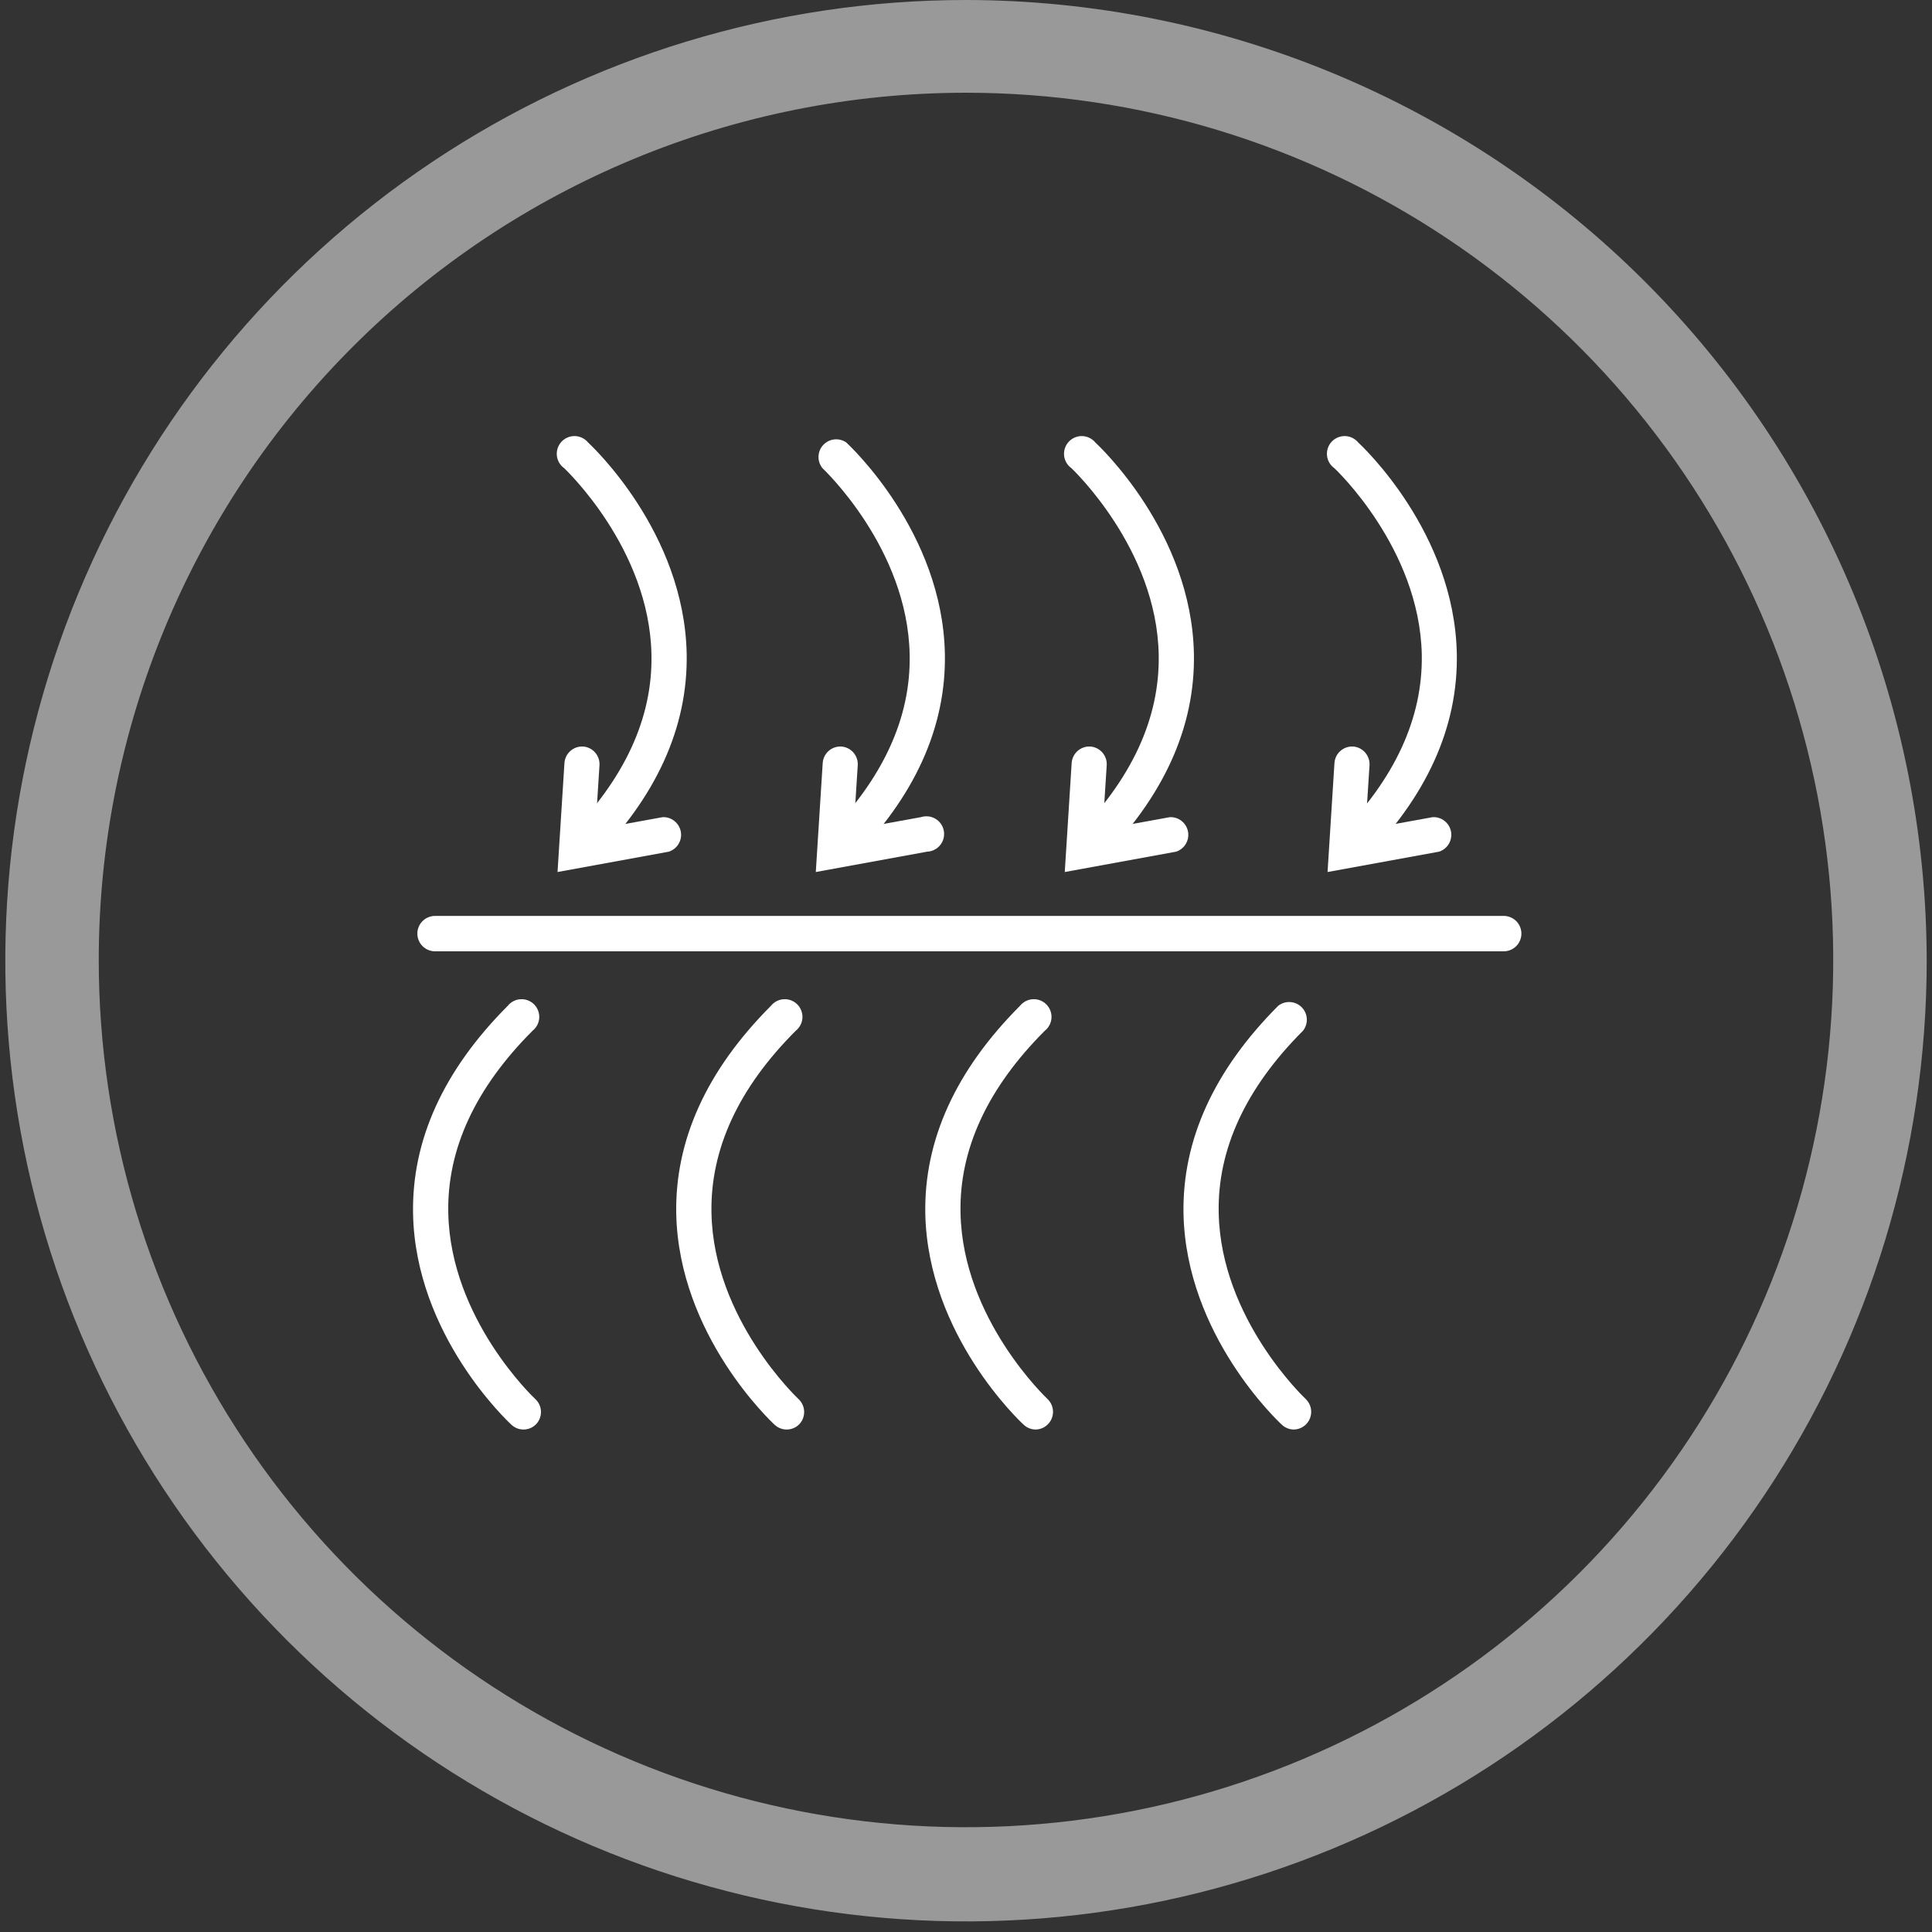
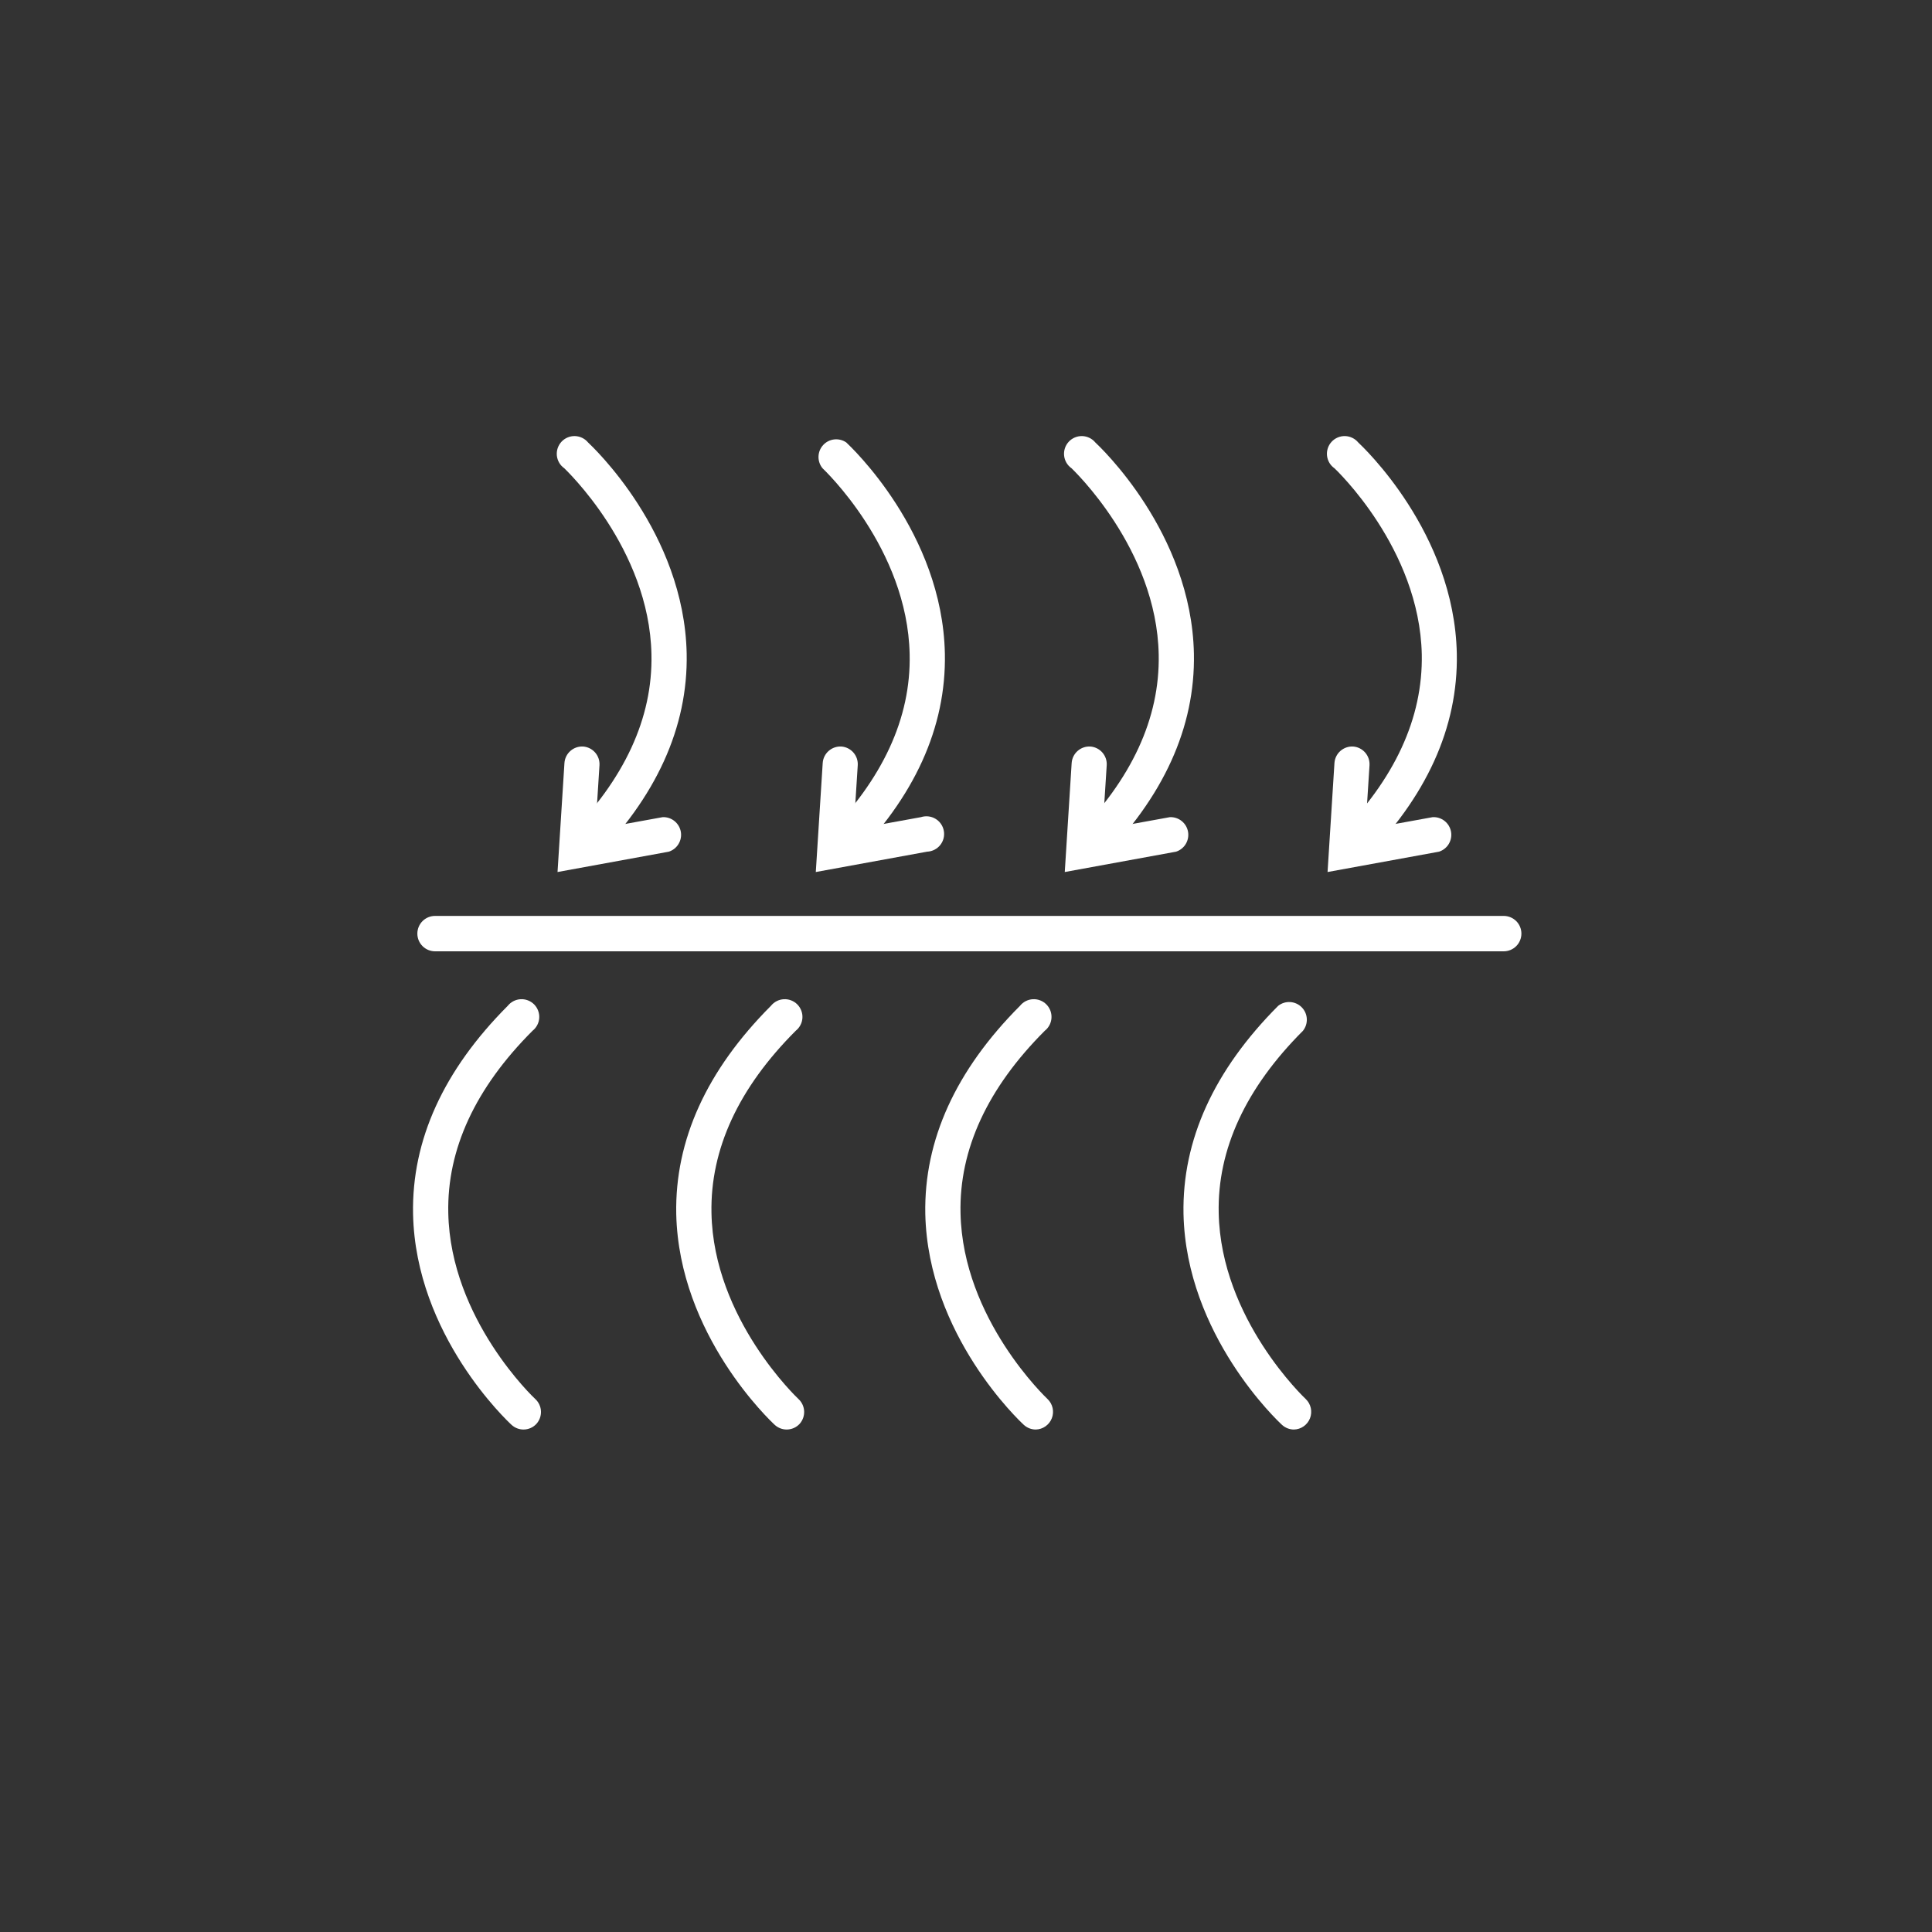
<svg xmlns="http://www.w3.org/2000/svg" width="90" height="90" viewBox="0 0 90 90" fill="none">
  <rect x="0" y="0" width="90" height="90" fill="#333333" stroke="none" />
-   <path opacity="0.5" d="M45 4.32C52.99 4.32 60.801 6.69 67.445 11.129C74.089 15.568 79.267 21.878 82.324 29.26C85.382 36.642 86.182 44.765 84.623 52.602C83.065 60.438 79.217 67.637 73.567 73.287C67.917 78.937 60.718 82.784 52.882 84.343C45.045 85.902 36.922 85.102 29.54 82.044C22.158 78.987 15.848 73.808 11.409 67.165C6.97 60.521 4.6 52.71 4.6 44.72C4.6 34.005 8.857 23.73 16.433 16.153C24.01 8.577 34.285 4.32 45 4.32ZM45 0C36.149 0 27.496 2.625 20.137 7.542C12.777 12.46 7.041 19.449 3.654 27.627C0.266 35.804 -0.62 44.803 1.107 53.484C2.834 62.165 7.096 70.139 13.355 76.398C19.614 82.657 27.588 86.919 36.269 88.646C44.95 90.373 53.949 89.487 62.126 86.099C70.304 82.712 77.293 76.976 82.211 69.616C87.128 62.257 89.753 53.604 89.753 44.753C89.74 32.888 85.021 21.512 76.631 13.122C68.241 4.732 56.865 0.013 45 0Z" fill="white" />
  <path d="M70.04 44.316H20.266C20.048 44.316 19.838 44.229 19.683 44.074C19.529 43.92 19.442 43.71 19.442 43.491C19.442 43.273 19.529 43.063 19.683 42.908C19.838 42.754 20.048 42.667 20.266 42.667H70.049C70.267 42.667 70.477 42.754 70.632 42.908C70.786 43.063 70.873 43.273 70.873 43.491C70.873 43.71 70.786 43.92 70.632 44.074C70.477 44.229 70.267 44.316 70.049 44.316H70.04Z" fill="white" />
  <path d="M60.276 66.593C60.072 66.593 59.875 66.516 59.724 66.379C59.543 66.214 55.255 62.199 55.132 56.551C55.066 53.113 56.55 49.856 59.543 46.855C59.702 46.73 59.901 46.667 60.103 46.68C60.305 46.692 60.495 46.778 60.638 46.922C60.781 47.065 60.866 47.257 60.876 47.459C60.887 47.661 60.823 47.86 60.697 48.018C58.034 50.681 56.706 53.542 56.772 56.51C56.871 61.457 60.796 65.142 60.829 65.175C60.946 65.288 61.027 65.433 61.062 65.592C61.097 65.751 61.084 65.917 61.025 66.068C60.966 66.22 60.863 66.351 60.73 66.444C60.597 66.538 60.439 66.59 60.276 66.593Z" fill="white" />
  <path d="M48.249 66.593C48.045 66.593 47.848 66.516 47.697 66.379C47.515 66.214 43.228 62.199 43.104 56.551C43.038 53.113 44.522 49.856 47.515 46.855C47.588 46.765 47.679 46.69 47.782 46.637C47.886 46.584 47.999 46.553 48.115 46.547C48.231 46.541 48.347 46.559 48.455 46.601C48.564 46.643 48.662 46.707 48.744 46.789C48.826 46.872 48.889 46.971 48.931 47.08C48.971 47.188 48.989 47.304 48.982 47.42C48.975 47.536 48.944 47.65 48.89 47.752C48.836 47.855 48.761 47.946 48.669 48.018C46.007 50.681 44.679 53.542 44.745 56.51C44.844 61.457 48.769 65.142 48.801 65.175C48.919 65.288 49 65.433 49.035 65.592C49.07 65.751 49.057 65.917 48.998 66.068C48.939 66.22 48.836 66.351 48.703 66.444C48.57 66.538 48.412 66.59 48.249 66.593Z" fill="white" />
  <path d="M36.647 66.593C36.442 66.593 36.245 66.516 36.094 66.379C35.913 66.214 31.626 62.199 31.502 56.551C31.436 53.113 32.92 49.856 35.913 46.855C35.986 46.765 36.077 46.69 36.18 46.637C36.283 46.584 36.397 46.553 36.513 46.547C36.629 46.541 36.745 46.559 36.853 46.601C36.962 46.643 37.06 46.707 37.142 46.789C37.224 46.872 37.287 46.971 37.328 47.08C37.369 47.188 37.387 47.304 37.38 47.42C37.373 47.536 37.341 47.65 37.287 47.752C37.233 47.855 37.158 47.946 37.067 48.018C34.404 50.681 33.085 53.534 33.143 56.502C33.233 61.449 37.166 65.142 37.199 65.175C37.357 65.323 37.451 65.526 37.46 65.742C37.469 65.958 37.393 66.169 37.249 66.33C37.172 66.412 37.079 66.479 36.975 66.524C36.871 66.569 36.76 66.593 36.647 66.593Z" fill="white" />
  <path d="M24.387 66.593C24.182 66.593 23.985 66.516 23.834 66.379C23.653 66.214 19.357 62.199 19.242 56.551C19.176 53.113 20.66 49.856 23.653 46.855C23.725 46.765 23.816 46.69 23.92 46.637C24.023 46.584 24.137 46.553 24.253 46.547C24.369 46.541 24.485 46.559 24.593 46.601C24.701 46.643 24.8 46.707 24.882 46.789C24.964 46.872 25.027 46.971 25.068 47.08C25.109 47.188 25.127 47.304 25.12 47.42C25.113 47.536 25.081 47.65 25.027 47.752C24.973 47.855 24.898 47.946 24.807 48.018C22.144 50.681 20.817 53.542 20.883 56.51C20.982 61.457 24.898 65.142 24.939 65.175C25.097 65.323 25.191 65.526 25.2 65.742C25.209 65.958 25.133 66.169 24.988 66.33C24.912 66.412 24.819 66.479 24.715 66.524C24.611 66.569 24.5 66.593 24.387 66.593Z" fill="white" />
  <path d="M26.999 40.375C26.84 40.371 26.684 40.321 26.553 40.231C26.421 40.14 26.318 40.014 26.257 39.866C26.196 39.719 26.179 39.556 26.208 39.399C26.238 39.242 26.312 39.097 26.422 38.981C29.085 36.31 30.413 33.449 30.347 30.481C30.248 25.534 26.323 21.857 26.29 21.816C26.194 21.749 26.113 21.662 26.052 21.561C25.992 21.459 25.954 21.347 25.941 21.23C25.928 21.113 25.941 20.994 25.977 20.882C26.014 20.771 26.074 20.668 26.153 20.581C26.233 20.494 26.33 20.426 26.438 20.38C26.547 20.334 26.664 20.311 26.781 20.314C26.899 20.317 27.015 20.346 27.12 20.397C27.226 20.448 27.32 20.521 27.395 20.612C27.576 20.785 31.872 24.792 31.988 30.448C32.053 33.878 30.569 37.143 27.576 40.136C27.423 40.288 27.216 40.374 26.999 40.375Z" fill="white" />
  <path d="M25.972 40.622L26.294 35.543C26.309 35.326 26.409 35.123 26.573 34.98C26.736 34.836 26.95 34.763 27.168 34.776C27.384 34.793 27.584 34.895 27.726 35.058C27.868 35.222 27.94 35.434 27.926 35.651L27.737 38.635L30.87 38.066C31.069 38.058 31.264 38.122 31.419 38.247C31.574 38.372 31.679 38.548 31.715 38.744C31.75 38.94 31.713 39.142 31.61 39.313C31.508 39.484 31.348 39.612 31.158 39.674L25.972 40.622Z" fill="white" />
  <path d="M39.028 40.375C38.868 40.371 38.713 40.321 38.581 40.231C38.449 40.14 38.347 40.014 38.285 39.866C38.224 39.718 38.208 39.556 38.237 39.399C38.266 39.242 38.34 39.097 38.451 38.981C41.114 36.31 42.441 33.449 42.375 30.481C42.276 25.534 38.36 21.857 38.319 21.816C38.191 21.662 38.124 21.468 38.129 21.269C38.134 21.069 38.211 20.878 38.346 20.732C38.48 20.585 38.664 20.492 38.862 20.47C39.06 20.448 39.26 20.498 39.424 20.612C39.605 20.785 43.901 24.792 44.016 30.448C44.082 33.878 42.606 37.143 39.605 40.136C39.451 40.288 39.244 40.374 39.028 40.375Z" fill="white" />
  <path d="M38.003 40.622L38.325 35.543C38.339 35.326 38.44 35.123 38.603 34.98C38.767 34.836 38.981 34.763 39.199 34.776C39.414 34.793 39.615 34.895 39.757 35.058C39.899 35.222 39.971 35.434 39.957 35.651L39.767 38.635L42.9 38.066C43.012 38.03 43.131 38.018 43.248 38.031C43.365 38.044 43.478 38.082 43.579 38.143C43.68 38.203 43.767 38.285 43.834 38.381C43.901 38.478 43.947 38.589 43.967 38.705C43.988 38.82 43.984 38.94 43.955 39.054C43.926 39.168 43.873 39.274 43.799 39.366C43.725 39.458 43.632 39.533 43.527 39.586C43.422 39.639 43.307 39.669 43.189 39.674L38.003 40.622Z" fill="white" />
  <path d="M50.629 40.375C50.469 40.371 50.314 40.321 50.182 40.231C50.051 40.14 49.948 40.014 49.887 39.866C49.826 39.719 49.809 39.556 49.838 39.399C49.867 39.242 49.942 39.097 50.052 38.981C52.715 36.31 54.034 33.458 53.977 30.498C53.886 25.551 49.953 21.857 49.92 21.816C49.823 21.749 49.742 21.662 49.682 21.561C49.622 21.459 49.584 21.347 49.571 21.23C49.558 21.113 49.57 20.994 49.607 20.882C49.643 20.771 49.703 20.668 49.783 20.581C49.863 20.494 49.96 20.426 50.068 20.38C50.176 20.334 50.293 20.311 50.411 20.314C50.529 20.317 50.644 20.346 50.75 20.397C50.856 20.448 50.95 20.521 51.025 20.612C51.206 20.785 55.502 24.792 55.617 30.448C55.683 33.878 54.199 37.143 51.206 40.136C51.053 40.288 50.845 40.374 50.629 40.375Z" fill="white" />
  <path d="M49.601 40.622L49.922 35.543C49.937 35.326 50.038 35.123 50.201 34.98C50.365 34.836 50.579 34.763 50.796 34.776C51.012 34.793 51.213 34.895 51.355 35.058C51.497 35.222 51.569 35.434 51.555 35.651L51.365 38.635L54.498 38.066C54.697 38.058 54.892 38.122 55.048 38.247C55.203 38.372 55.308 38.548 55.343 38.744C55.378 38.94 55.341 39.142 55.239 39.313C55.137 39.484 54.976 39.612 54.787 39.674L49.601 40.622Z" fill="white" />
  <path d="M62.876 40.375C62.66 40.374 62.452 40.288 62.299 40.136C62.148 39.982 62.063 39.775 62.063 39.559C62.063 39.343 62.148 39.136 62.299 38.981C64.97 36.31 66.289 33.449 66.232 30.481C66.124 25.534 62.208 21.857 62.167 21.816C62.07 21.749 61.989 21.662 61.929 21.561C61.869 21.459 61.831 21.347 61.818 21.23C61.805 21.113 61.817 20.994 61.854 20.882C61.89 20.771 61.95 20.668 62.03 20.581C62.109 20.494 62.207 20.426 62.315 20.38C62.423 20.334 62.54 20.311 62.658 20.314C62.776 20.317 62.891 20.346 62.997 20.397C63.103 20.448 63.197 20.521 63.272 20.612C63.453 20.785 67.749 24.792 67.864 30.448C67.93 33.878 66.454 37.143 63.453 40.136C63.3 40.288 63.092 40.374 62.876 40.375Z" fill="white" />
  <path d="M61.843 40.622L62.164 35.543C62.179 35.326 62.279 35.123 62.443 34.98C62.607 34.836 62.821 34.763 63.038 34.776C63.254 34.793 63.454 34.895 63.596 35.058C63.738 35.222 63.81 35.434 63.797 35.651L63.607 38.635L66.74 38.066C66.94 38.056 67.136 38.118 67.293 38.242C67.451 38.366 67.557 38.543 67.594 38.74C67.63 38.937 67.593 39.14 67.491 39.312C67.388 39.484 67.227 39.612 67.037 39.674L61.843 40.622Z" fill="white" />
</svg>